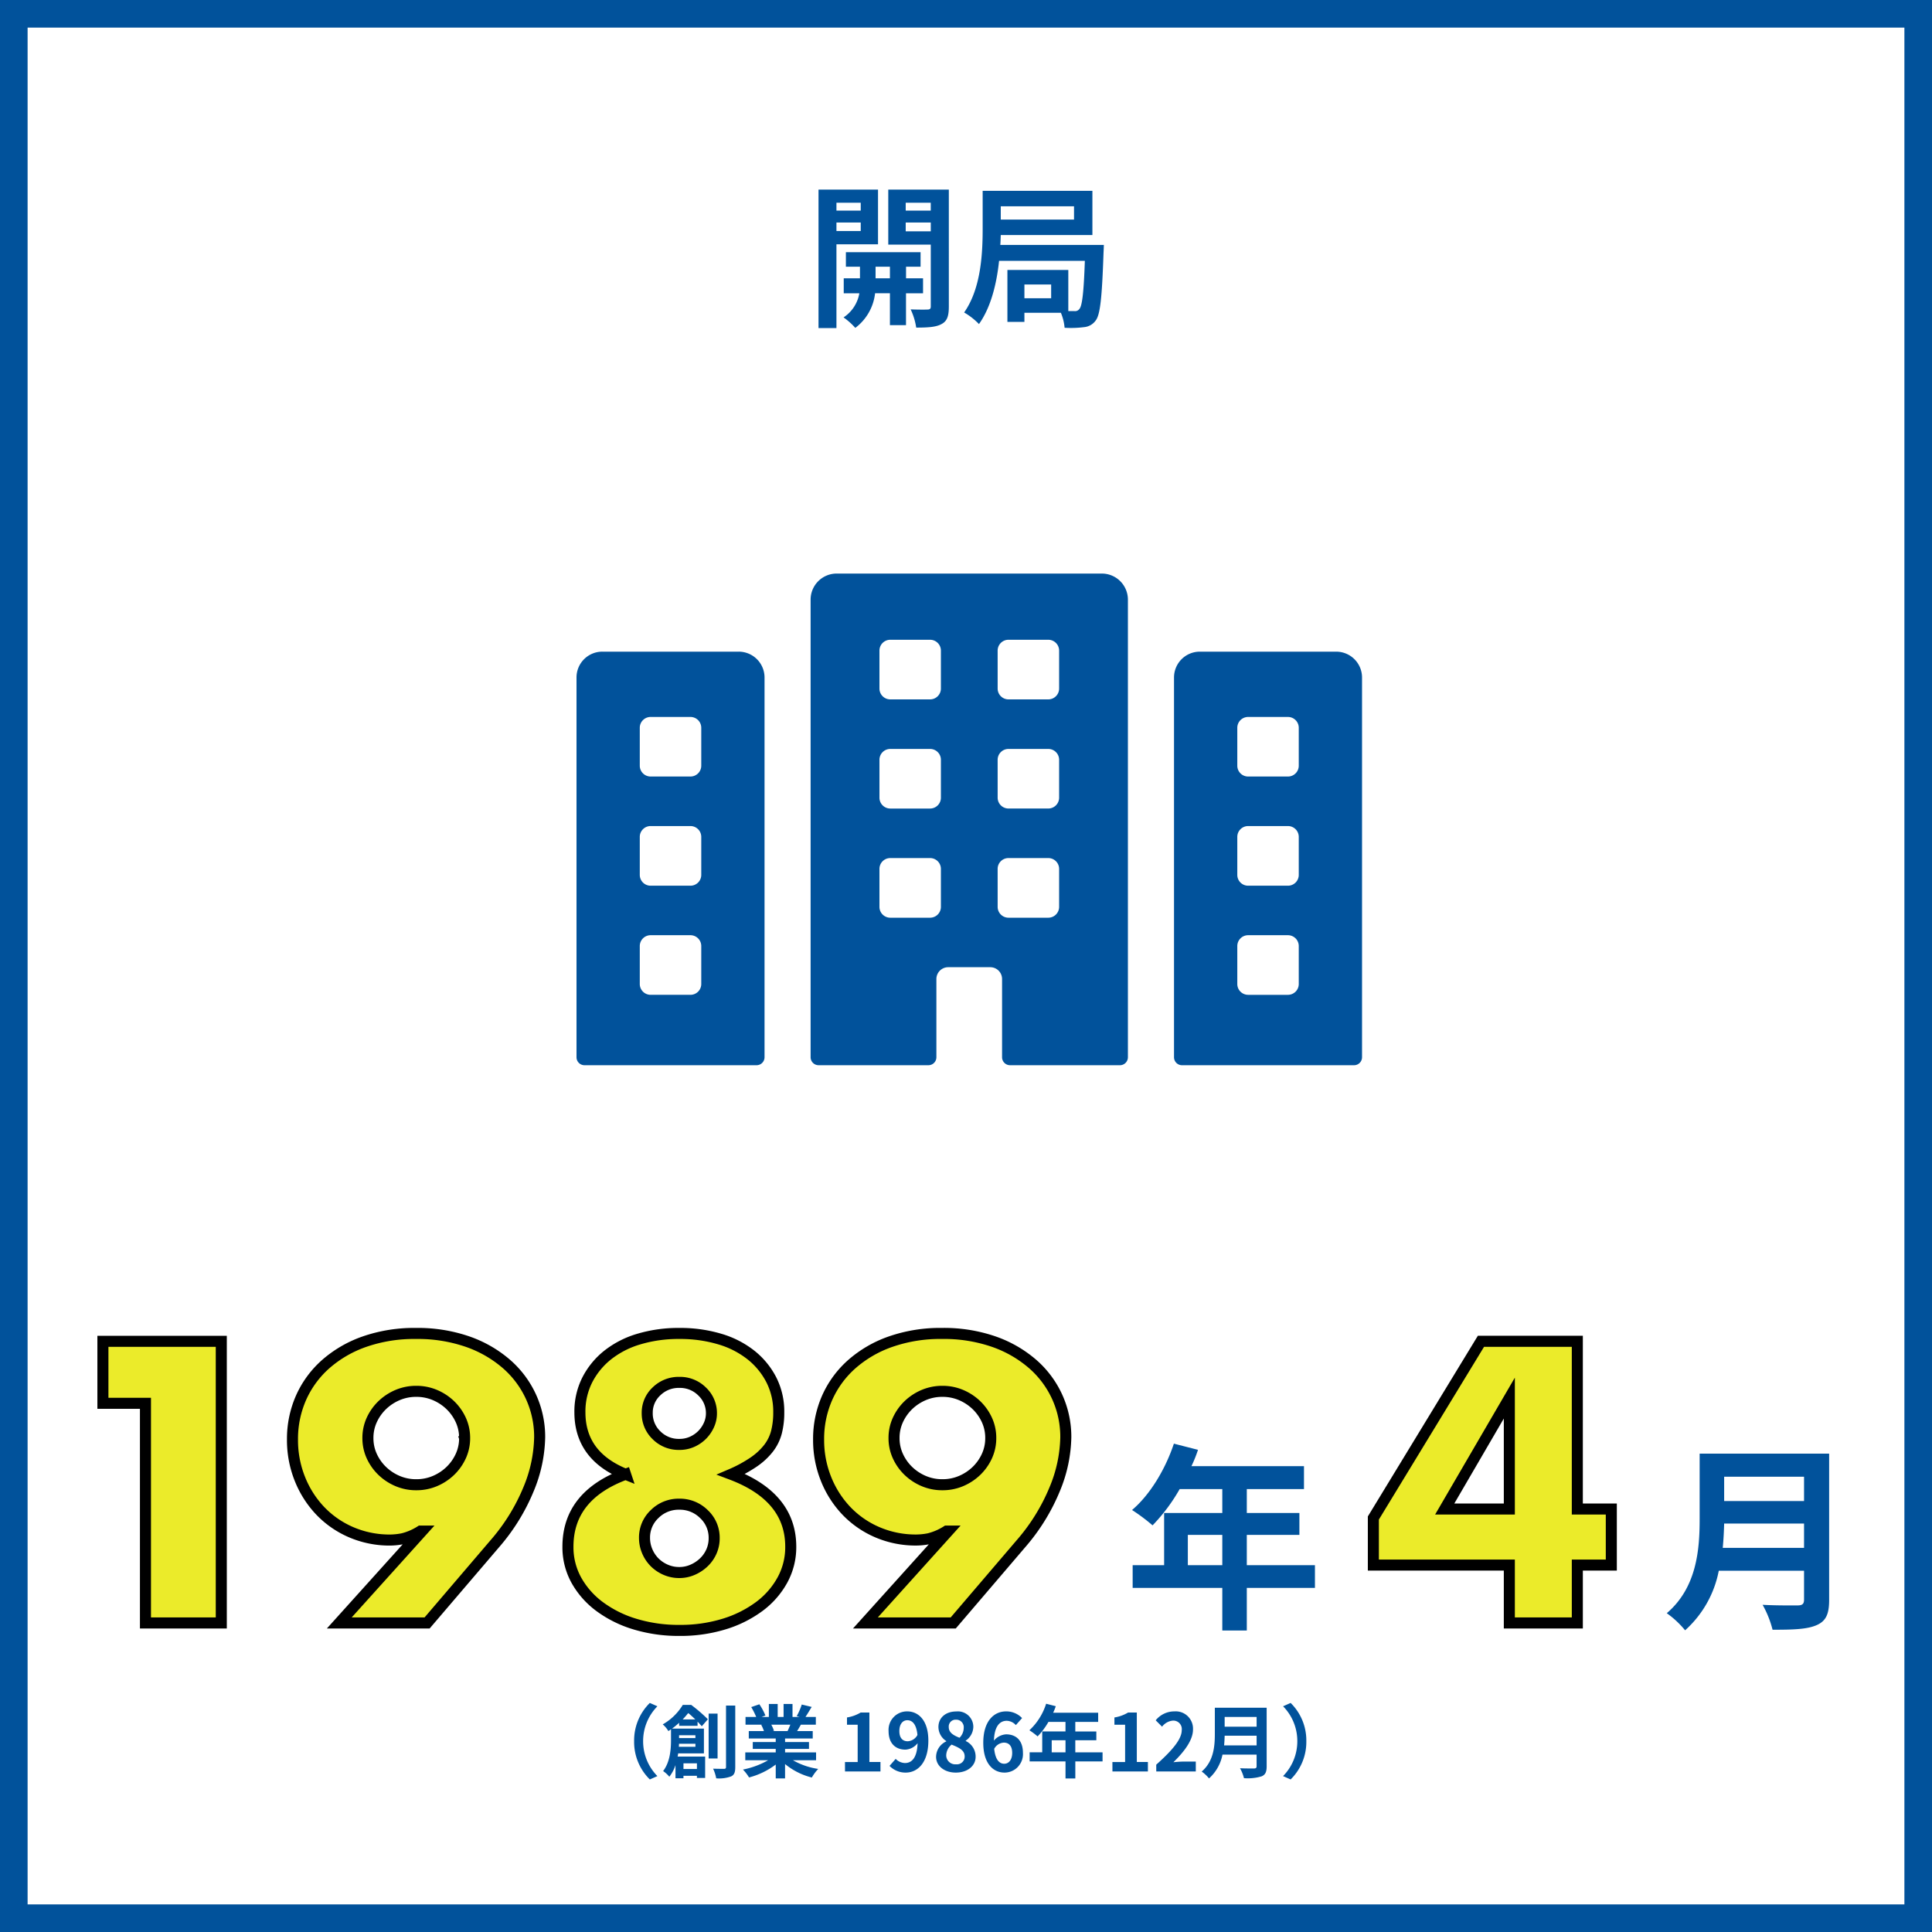
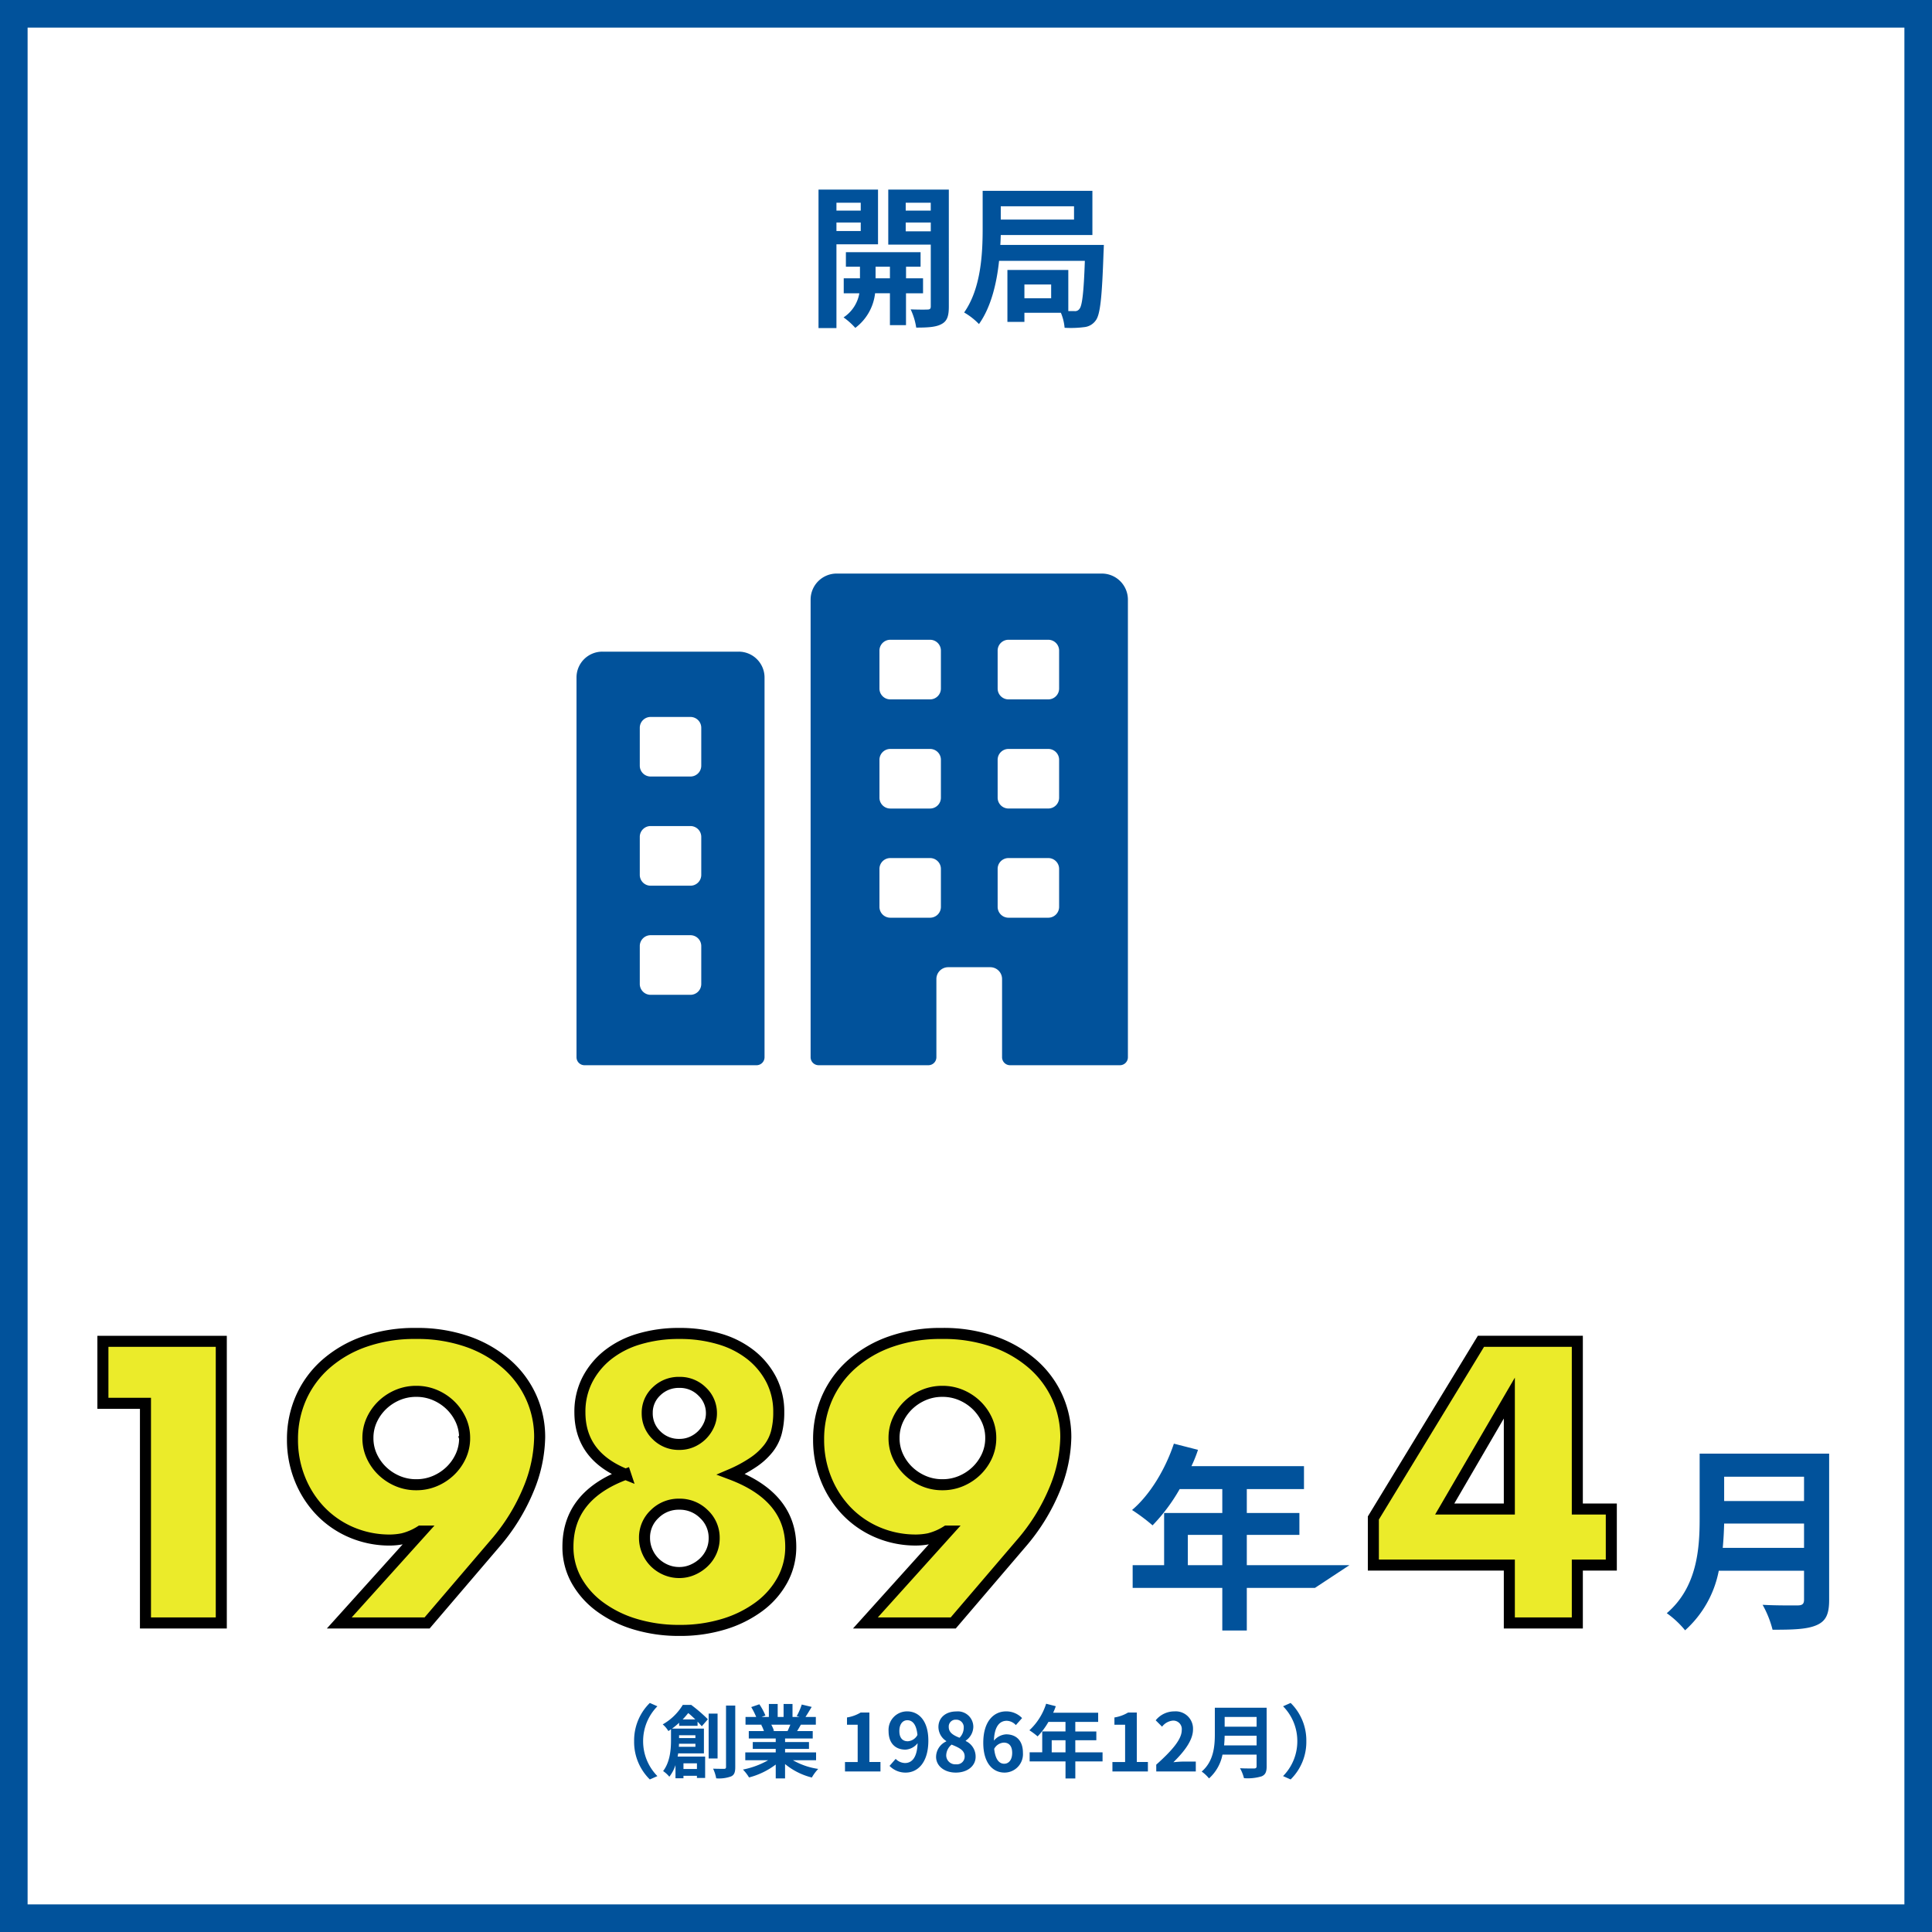
<svg xmlns="http://www.w3.org/2000/svg" width="350" height="350" viewBox="0 0 350 350">
  <rect x="0" y="0" width="350" height="350" fill="#808080" stroke="none" />
  <defs>
    <clipPath id="clip-path">
      <rect id="長方形_1040" data-name="長方形 1040" width="142.304" height="89.069" fill="#01529b" />
    </clipPath>
  </defs>
  <g id="グループ_1075" data-name="グループ 1075" transform="translate(-14006 73)">
    <g id="パス_1970" data-name="パス 1970" transform="translate(14006 -73)" fill="#fff">
      <path d="M 347.5 347.5 L 2.5 347.5 L 2.5 2.5 L 347.5 2.5 L 347.5 347.5 Z" stroke="none" />
      <path d="M 5 5 L 5 345 L 345 345 L 345 5 L 5 5 M 0 0 L 350 0 L 350 350 L 0 350 L 0 0 Z" stroke="none" fill="#01529b" />
    </g>
    <g id="グループ_1055" data-name="グループ 1055" transform="translate(14110.44 -48)">
      <path id="パス_1969" data-name="パス 1969" d="M-18.088-20.272v1.428h-4.4v-1.428Zm-4.4,5.124v-1.54h4.4v1.54Zm7.532,2.408v-9.912h-10.78V2.436h3.248V-12.74ZM-15.4-6.58v-2.1h2.6v2.1Zm8.6,2.716V-6.58h-3.08v-2.1h2.632v-2.632H-20.776V-8.68h2.548v2.1h-2.94v2.716h2.828A6.561,6.561,0,0,1-21.2.5a12.6,12.6,0,0,1,2.128,1.9,9.12,9.12,0,0,0,3.584-6.272H-12.8V1.9h2.912V-3.864ZM-9.94-15.092v-1.6H-5.4v1.6Zm4.536-5.18v1.428H-9.94v-1.428Zm3.276-2.38H-13.1v9.968h7.7v11.2c0,.392-.14.56-.588.56C-6.412-.9-7.784-.9-9.044-.952a11.84,11.84,0,0,1,1.008,3.3c2.128,0,3.584-.084,4.592-.644C-2.436,1.176-2.128.252-2.128-1.456ZM16.408-2.968H11.564V-5.46h4.844Zm4.144-16.66v2.408H7.28v-2.408Zm-13.356,7c.056-.616.056-1.232.084-1.792h16.6v-8.008H4V-15.6C4-11.144,3.724-4.76.644-.392a12.209,12.209,0,0,1,2.688,2.1C5.544-1.4,6.552-5.74,6.972-9.744h15.54c-.2,5.88-.5,8.148-.98,8.708a.966.966,0,0,1-.924.392H19.516V-8.092H8.484V1.316h3.08V-.336h6.608a8.977,8.977,0,0,1,.672,2.716,18.784,18.784,0,0,0,3.5-.112,2.891,2.891,0,0,0,2.128-1.2C25.312,0,25.62-3.164,25.9-11.284c.028-.392.056-1.344.056-1.344Z" transform="translate(69.578 32)" fill="#01529b" />
      <g id="グループ_905" data-name="グループ 905" transform="translate(0 78.906)">
        <g id="グループ_751" data-name="グループ 751" clip-path="url(#clip-path)">
-           <path id="パス_650" data-name="パス 650" d="M188.9,99.422h31.165a1.448,1.448,0,0,0,1.449-1.449V29.183a4.683,4.683,0,0,0-4.685-4.682h-24.7a4.673,4.673,0,0,0-4.676,4.673v68.8a1.448,1.448,0,0,0,1.449,1.449m10.014-61.133a1.961,1.961,0,0,1,1.963-1.959h7.213a1.96,1.96,0,0,1,1.959,1.959v6.873a1.96,1.96,0,0,1-1.959,1.959h-7.213a1.961,1.961,0,0,1-1.963-1.959Zm0,19.764a1.961,1.961,0,0,1,1.963-1.959h7.213a1.96,1.96,0,0,1,1.959,1.959v6.883a1.958,1.958,0,0,1-1.959,1.963h-7.213a1.959,1.959,0,0,1-1.963-1.963Zm0,19.783a1.963,1.963,0,0,1,1.963-1.968h7.213a1.962,1.962,0,0,1,1.959,1.968v6.869a1.961,1.961,0,0,1-1.959,1.963h-7.213a1.962,1.962,0,0,1-1.963-1.963Z" transform="translate(-79.208 -10.353)" fill="#01529b" />
          <path id="パス_651" data-name="パス 651" d="M1.449,99.422H32.614a1.448,1.448,0,0,0,1.449-1.449V29.183A4.683,4.683,0,0,0,29.378,24.5H4.676A4.673,4.673,0,0,0,0,29.174v68.8a1.448,1.448,0,0,0,1.449,1.449M11.463,38.289a1.961,1.961,0,0,1,1.963-1.959h7.213A1.96,1.96,0,0,1,22.6,38.289v6.873a1.96,1.96,0,0,1-1.959,1.959H13.426a1.961,1.961,0,0,1-1.963-1.959Zm0,19.764a1.961,1.961,0,0,1,1.963-1.959h7.213A1.96,1.96,0,0,1,22.6,58.053v6.883A1.958,1.958,0,0,1,20.639,66.9H13.426a1.959,1.959,0,0,1-1.963-1.963Zm0,19.783a1.963,1.963,0,0,1,1.963-1.968h7.213A1.962,1.962,0,0,1,22.6,77.836v6.869a1.961,1.961,0,0,1-1.959,1.963H13.426a1.962,1.962,0,0,1-1.963-1.963Z" transform="translate(0 -10.353)" fill="#01529b" />
          <path id="パス_652" data-name="パス 652" d="M108.128,73.45l0,14.17a1.448,1.448,0,0,0,1.449,1.449h19.9a1.448,1.448,0,0,0,1.448-1.449V4.728A4.727,4.727,0,0,0,126.2,0H78.165a4.72,4.72,0,0,0-4.721,4.719v82.9a1.448,1.448,0,0,0,1.448,1.449h19.89a1.446,1.446,0,0,0,1.448-1.449V73.45a2.139,2.139,0,0,1,2.139-2.137h7.621a2.137,2.137,0,0,1,2.138,2.137M97.048,60.377a1.964,1.964,0,0,1-1.963,1.968H87.874a1.962,1.962,0,0,1-1.959-1.968V53.5a1.96,1.96,0,0,1,1.959-1.959h7.211A1.962,1.962,0,0,1,97.048,53.5Zm0-19.773a1.963,1.963,0,0,1-1.963,1.963H87.874A1.961,1.961,0,0,1,85.916,40.6V33.735a1.961,1.961,0,0,1,1.959-1.963h7.211a1.963,1.963,0,0,1,1.963,1.963Zm0-19.769a1.963,1.963,0,0,1-1.963,1.959H87.874a1.96,1.96,0,0,1-1.959-1.959V13.961a1.962,1.962,0,0,1,1.959-1.967h7.211a1.964,1.964,0,0,1,1.963,1.967Zm10.278-6.874a1.962,1.962,0,0,1,1.961-1.967H116.5a1.964,1.964,0,0,1,1.963,1.967v6.874a1.963,1.963,0,0,1-1.963,1.959h-7.211a1.961,1.961,0,0,1-1.961-1.959Zm0,19.774a1.962,1.962,0,0,1,1.961-1.963H116.5a1.963,1.963,0,0,1,1.963,1.963V40.6a1.963,1.963,0,0,1-1.963,1.963h-7.211a1.962,1.962,0,0,1-1.961-1.963Zm0,19.764a1.961,1.961,0,0,1,1.961-1.959H116.5a1.962,1.962,0,0,1,1.963,1.959v6.878a1.964,1.964,0,0,1-1.963,1.968h-7.211a1.963,1.963,0,0,1-1.961-1.968Z" transform="translate(-31.034)" fill="#01529b" />
        </g>
      </g>
    </g>
    <path id="パス_1675" data-name="パス 1675" d="M-64.636.1l1.371-.606A8.969,8.969,0,0,1-65.849-6.83a8.969,8.969,0,0,1,2.584-6.323l-1.371-.606A9.513,9.513,0,0,0-67.48-6.83,9.513,9.513,0,0,0-64.636.1Zm5.948-10.871c.375-.39.707-.78,1.011-1.155.419.332.866.751,1.285,1.155Zm2.31,2.859v.52h-2.96v-.52Zm-3,2.093c.014-.188.029-.375.029-.549h2.974v.549Zm3.277,3v1.025h-2.44V-2.817Zm.115-6.8v-.751c.3.318.563.606.765.837l1.1-1.27a28.476,28.476,0,0,0-3.017-2.6h-1.53A9.991,9.991,0,0,1-62.3-9.876a4.868,4.868,0,0,1,1.025,1.213c.159-.1.318-.217.476-.318v1.963c0,1.631-.159,3.941-1.429,5.6A5.4,5.4,0,0,1-61.1-.391,6.85,6.85,0,0,0-59.987-2.5V-.117h1.444V-.565h2.44v.4h1.487V-4.044H-59.6c.043-.188.072-.39.1-.577h4.663v-4.49h-5.775a13.93,13.93,0,0,0,1.285-1.054v.549Zm3.624-2.209h-1.617V-3.7h1.617Zm1.53-1.458V-2.153c0,.245-.1.332-.361.332s-1.112,0-1.978-.029A7.023,7.023,0,0,1-52.61-.1a6.379,6.379,0,0,0,2.685-.346c.577-.26.765-.736.765-1.689V-13.284Zm11.651,3.465c-.159.39-.332.808-.505,1.155h-2.7l.245-.043a7.11,7.11,0,0,0-.491-1.112Zm4.663,6.439V-4.795h-5.616V-5.43h4.331V-6.671h-4.331v-.65h5.01V-8.664h-2.83c.217-.346.448-.736.679-1.155h2.714v-1.4h-1.877c.332-.505.722-1.155,1.126-1.819l-1.8-.433a11.63,11.63,0,0,1-.91,2.093l.52.159h-1.285v-2.353h-1.617v2.353h-1.068v-2.353h-1.6v2.353H-44.4l.707-.26a10.925,10.925,0,0,0-1.1-2.036l-1.473.505a12.942,12.942,0,0,1,.9,1.79H-47.3v1.4h3.017l-.173.029a6.488,6.488,0,0,1,.491,1.126h-2.743v1.343h4.88v.65h-4.158V-5.43h4.158v.635h-5.515V-3.38H-43.2a15.167,15.167,0,0,1-4.562,1.689,8.008,8.008,0,0,1,1.1,1.429A13.694,13.694,0,0,0-41.826-2.6V-.088h1.689v-2.6a12.323,12.323,0,0,0,4.851,2.44,8.075,8.075,0,0,1,1.155-1.559A12.9,12.9,0,0,1-38.707-3.38Zm5.241,2.036h6.424V-3.062h-2.007v-8.965h-1.574a6.93,6.93,0,0,1-2.483.9v1.314h1.935v6.756h-2.3Zm11.362-5.472c-.924,0-1.516-.592-1.516-1.848,0-1.314.65-1.963,1.444-1.963.91,0,1.646.722,1.833,2.671A2.132,2.132,0,0,1-17.918-6.816ZM-21.21-2.355a4.007,4.007,0,0,0,2.931,1.213c2.122,0,4.1-1.747,4.1-5.789,0-3.71-1.819-5.3-3.84-5.3a3.348,3.348,0,0,0-3.364,3.566C-21.383-6.4-20.1-5.3-18.323-5.3a2.97,2.97,0,0,0,2.194-1.169c-.087,2.685-1.083,3.595-2.281,3.595A2.451,2.451,0,0,1-20.1-3.625Zm12,1.213c2.166,0,3.595-1.242,3.595-2.859a3.107,3.107,0,0,0-1.79-2.859v-.072a3.112,3.112,0,0,0,1.372-2.44,2.8,2.8,0,0,0-3.1-2.844c-1.862,0-3.219,1.1-3.219,2.815a3.044,3.044,0,0,0,1.415,2.541v.072A3.109,3.109,0,0,0-12.779-4C-12.779-2.326-11.249-1.142-9.213-1.142Zm.679-6.309C-9.661-7.9-10.483-8.389-10.483-9.4a1.242,1.242,0,0,1,1.3-1.328A1.361,1.361,0,0,1-7.769-9.241,2.559,2.559,0,0,1-8.534-7.451Zm-.621,4.807a1.637,1.637,0,0,1-1.79-1.588A2.569,2.569,0,0,1-9.964-6.21C-8.578-5.646-7.6-5.184-7.6-4.073A1.4,1.4,0,0,1-9.155-2.644Zm8.72-.1c-.9,0-1.617-.751-1.819-2.7A2.109,2.109,0,0,1-.508-6.57c.924,0,1.516.592,1.516,1.862C1.008-3.409.359-2.745-.435-2.745ZM2.8-11.017A3.958,3.958,0,0,0-.1-12.23c-2.151,0-4.129,1.7-4.129,5.688,0,3.768,1.8,5.4,3.84,5.4A3.345,3.345,0,0,0,2.957-4.708C2.957-7,1.687-8.072-.1-8.072A3.109,3.109,0,0,0-2.3-6.931C-2.211-9.6-1.2-10.526.027-10.526a2.319,2.319,0,0,1,1.646.78Zm5.37,6.208V-7h2.5v2.194Zm9.211,0H12.442V-7h3.811V-8.592H12.442v-1.732h4.143v-1.66H8.429a9.217,9.217,0,0,0,.476-1.184l-1.747-.448A11.133,11.133,0,0,1,4.127-8.808,13.286,13.286,0,0,1,5.614-7.7a12.974,12.974,0,0,0,1.963-2.628h3.089v1.732H6.451v3.782H4.17v1.646h6.5V-.074h1.776V-3.163H17.38Zm1.79,3.465h6.424V-3.062H23.587v-8.965H22.014a6.93,6.93,0,0,1-2.483.9v1.314h1.935v6.756h-2.3Zm7.94,0h7.161v-1.79H31.946c-.491,0-1.2.058-1.732.115C32.163-4.925,33.765-7,33.765-8.938A3.134,3.134,0,0,0,30.4-12.23a4.332,4.332,0,0,0-3.393,1.617l1.155,1.155a2.767,2.767,0,0,1,1.963-1.1,1.533,1.533,0,0,1,1.6,1.732c0,1.646-1.718,3.653-4.62,6.251ZM39.4-6.065c.058-.606.087-1.213.1-1.761h5.789v1.761Zm5.89-5.154v1.761H39.5v-1.761Zm1.819-1.675H37.721v4.75c0,2.194-.2,4.952-2.382,6.814A6.78,6.78,0,0,1,36.667-.088,7.766,7.766,0,0,0,39.107-4.4h6.179v2.093c0,.3-.116.419-.462.419-.318,0-1.53.014-2.541-.043A7.37,7.37,0,0,1,43-.132,8.734,8.734,0,0,0,46.2-.464c.664-.289.91-.78.91-1.819Zm4.345-.866-1.371.606A8.969,8.969,0,0,1,52.663-6.83,8.969,8.969,0,0,1,50.079-.507L51.451.1a9.513,9.513,0,0,0,2.844-6.93A9.514,9.514,0,0,0,51.451-13.76Z" transform="translate(14188.358 249.263)" fill="#01529b" />
    <g id="グループ_1060" data-name="グループ 1060" transform="translate(14024.643 168.568)">
      <g id="グループ_748" data-name="グループ 748" transform="translate(0 0)">
        <path id="パス_1669" data-name="パス 1669" d="M19.334-45.47H11.625V-56.7H33.07V-5.679H19.334ZM54.446-5.679l15-16.648h-.28a10.8,10.8,0,0,1-3.224,1.387A12.307,12.307,0,0,1,63.7-20.7a17.6,17.6,0,0,1-7.113-1.421,17.031,17.031,0,0,1-5.607-3.891A18.087,18.087,0,0,1,47.3-31.8a18.889,18.889,0,0,1-1.332-7.106,18.439,18.439,0,0,1,1.542-7.546,17.737,17.737,0,0,1,4.45-6.091A21.159,21.159,0,0,1,59-56.636a27.387,27.387,0,0,1,9.321-1.489,27.612,27.612,0,0,1,9.391,1.489,21.486,21.486,0,0,1,7.043,4.06,17.581,17.581,0,0,1,4.45,5.989,17.485,17.485,0,0,1,1.542,7.275,25.576,25.576,0,0,1-2,9.373,35.808,35.808,0,0,1-6.132,9.914L70.355-5.679Zm22.707-33.5a7.755,7.755,0,0,0-.7-3.282,8.791,8.791,0,0,0-1.892-2.673,9.127,9.127,0,0,0-2.768-1.827,8.527,8.527,0,0,0-3.4-.677,8.527,8.527,0,0,0-3.4.677,9.127,9.127,0,0,0-2.768,1.827,8.791,8.791,0,0,0-1.892,2.673,7.754,7.754,0,0,0-.7,3.282,7.754,7.754,0,0,0,.7,3.282,8.791,8.791,0,0,0,1.892,2.673,9.128,9.128,0,0,0,2.768,1.827,8.527,8.527,0,0,0,3.4.677,8.527,8.527,0,0,0,3.4-.677,9.128,9.128,0,0,0,2.768-1.827,8.791,8.791,0,0,0,1.892-2.673A7.754,7.754,0,0,0,77.153-39.177Zm32.589,18.069a6.146,6.146,0,0,0,.491,2.436,6.309,6.309,0,0,0,1.332,2,6.424,6.424,0,0,0,2,1.353,6.121,6.121,0,0,0,2.488.508,5.953,5.953,0,0,0,2.418-.508,6.876,6.876,0,0,0,2.032-1.353,6.13,6.13,0,0,0,1.367-1.963,5.906,5.906,0,0,0,.491-2.4,5.839,5.839,0,0,0-1.857-4.365,6.18,6.18,0,0,0-4.45-1.793,6.147,6.147,0,0,0-4.485,1.793A5.816,5.816,0,0,0,109.741-21.108Zm.491-22.6a5.443,5.443,0,0,0,1.682,4.027,5.663,5.663,0,0,0,4.135,1.658,5.565,5.565,0,0,0,2.313-.474,6.015,6.015,0,0,0,1.822-1.252,6.039,6.039,0,0,0,1.226-1.793,5.072,5.072,0,0,0,.456-2.1,5.366,5.366,0,0,0-1.682-3.959,5.663,5.663,0,0,0-4.135-1.658,5.725,5.725,0,0,0-4.135,1.624A5.257,5.257,0,0,0,110.232-43.711Zm-3.925,11.1q-8.27-3.316-8.27-11.234A12.676,12.676,0,0,1,99.369-49.7a13.817,13.817,0,0,1,3.679-4.5,16.667,16.667,0,0,1,5.677-2.91,25.026,25.026,0,0,1,7.324-1.015,25.026,25.026,0,0,1,7.324,1.015,16.667,16.667,0,0,1,5.677,2.91,13.818,13.818,0,0,1,3.679,4.5,12.676,12.676,0,0,1,1.332,5.854,14.2,14.2,0,0,1-.42,3.621,8.134,8.134,0,0,1-1.437,2.91,11.972,11.972,0,0,1-2.663,2.47,24.421,24.421,0,0,1-4.1,2.233q10.793,4.06,10.793,13.129a12.42,12.42,0,0,1-1.507,6.023,14.867,14.867,0,0,1-4.2,4.8,20.857,20.857,0,0,1-6.378,3.181,27.023,27.023,0,0,1-8.095,1.15,27.27,27.27,0,0,1-7.954-1.117,20.76,20.76,0,0,1-6.413-3.147,15.1,15.1,0,0,1-4.275-4.8,12.328,12.328,0,0,1-1.542-6.091Q95.865-28.755,106.307-32.612ZM149.759-5.679l15-16.648h-.28a10.8,10.8,0,0,1-3.224,1.387,12.306,12.306,0,0,1-2.243.237,17.6,17.6,0,0,1-7.113-1.421,17.031,17.031,0,0,1-5.607-3.891,18.087,18.087,0,0,1-3.679-5.786,18.889,18.889,0,0,1-1.332-7.106,18.44,18.44,0,0,1,1.542-7.546,17.738,17.738,0,0,1,4.45-6.091,21.16,21.16,0,0,1,7.043-4.094,27.387,27.387,0,0,1,9.321-1.489,27.612,27.612,0,0,1,9.391,1.489,21.486,21.486,0,0,1,7.043,4.06,17.581,17.581,0,0,1,4.45,5.989,17.485,17.485,0,0,1,1.542,7.275,25.576,25.576,0,0,1-2,9.373,35.809,35.809,0,0,1-6.132,9.914L165.668-5.679Zm22.707-33.5a7.755,7.755,0,0,0-.7-3.282,8.791,8.791,0,0,0-1.892-2.673,9.127,9.127,0,0,0-2.768-1.827,8.527,8.527,0,0,0-3.4-.677,8.527,8.527,0,0,0-3.4.677,9.127,9.127,0,0,0-2.768,1.827,8.791,8.791,0,0,0-1.892,2.673,7.755,7.755,0,0,0-.7,3.282,7.755,7.755,0,0,0,.7,3.282,8.791,8.791,0,0,0,1.892,2.673,9.128,9.128,0,0,0,2.768,1.827,8.527,8.527,0,0,0,3.4.677,8.527,8.527,0,0,0,3.4-.677,9.128,9.128,0,0,0,2.768-1.827,8.791,8.791,0,0,0,1.892-2.673A7.755,7.755,0,0,0,172.466-39.177Z" transform="translate(-11.625 58.125)" fill="#ebeb2a" stroke="#000" stroke-width="2" />
-         <path id="パス_1670" data-name="パス 1670" d="M-8.294-11.984V-17.47H-2.05v5.486Zm23.027,0H2.389V-17.47h9.528v-3.97H2.389v-4.331H12.747v-4.151H-7.645a23.042,23.042,0,0,0,1.191-2.96L-10.821-34c-1.552,4.656-4.331,9.276-7.579,12.019A33.218,33.218,0,0,1-14.683-19.2a32.436,32.436,0,0,0,4.909-6.569H-2.05v4.331H-12.589v9.456h-5.7v4.115H-2.05V-.146H2.389V-7.869H14.733Z" transform="translate(204.838 53.964)" fill="#01529b" />
+         <path id="パス_1670" data-name="パス 1670" d="M-8.294-11.984V-17.47H-2.05v5.486m23.027,0H2.389V-17.47h9.528v-3.97H2.389v-4.331H12.747v-4.151H-7.645a23.042,23.042,0,0,0,1.191-2.96L-10.821-34c-1.552,4.656-4.331,9.276-7.579,12.019A33.218,33.218,0,0,1-14.683-19.2a32.436,32.436,0,0,0,4.909-6.569H-2.05v4.331H-12.589v9.456h-5.7v4.115H-2.05V-.146H2.389V-7.869H14.733Z" transform="translate(204.838 53.964)" fill="#01529b" />
      </g>
      <g id="グループ_1044" data-name="グループ 1044" transform="translate(230.154 1.421)">
        <path id="パス_1671" data-name="パス 1671" d="M25.683-26.165v-20.1l-11.707,20.1Zm12.316,0h6.158v10.151H38V-5.525H25.683V-16.014H1.05v-8.527L20.54-56.55H38Z" transform="translate(-1.05 56.55)" fill="#ebeb2a" stroke="#000" stroke-width="2" />
        <path id="パス_1672" data-name="パス 1672" d="M-8.9-14.928c.144-1.516.217-3.032.253-4.4H5.827v4.4ZM5.827-27.813v4.4H-8.645v-4.4ZM10.375-32h-23.46v11.874c0,5.486-.505,12.38-5.955,17.036a16.951,16.951,0,0,1,3.32,3.1,19.415,19.415,0,0,0,6.1-10.792H5.827v5.233c0,.758-.289,1.047-1.155,1.047-.794,0-3.826.036-6.352-.108A18.425,18.425,0,0,1,.125-.094c3.717,0,6.244-.072,7.976-.83,1.66-.722,2.274-1.949,2.274-4.548Z" transform="translate(72.195 52.347)" fill="#01529b" />
      </g>
    </g>
  </g>
</svg>